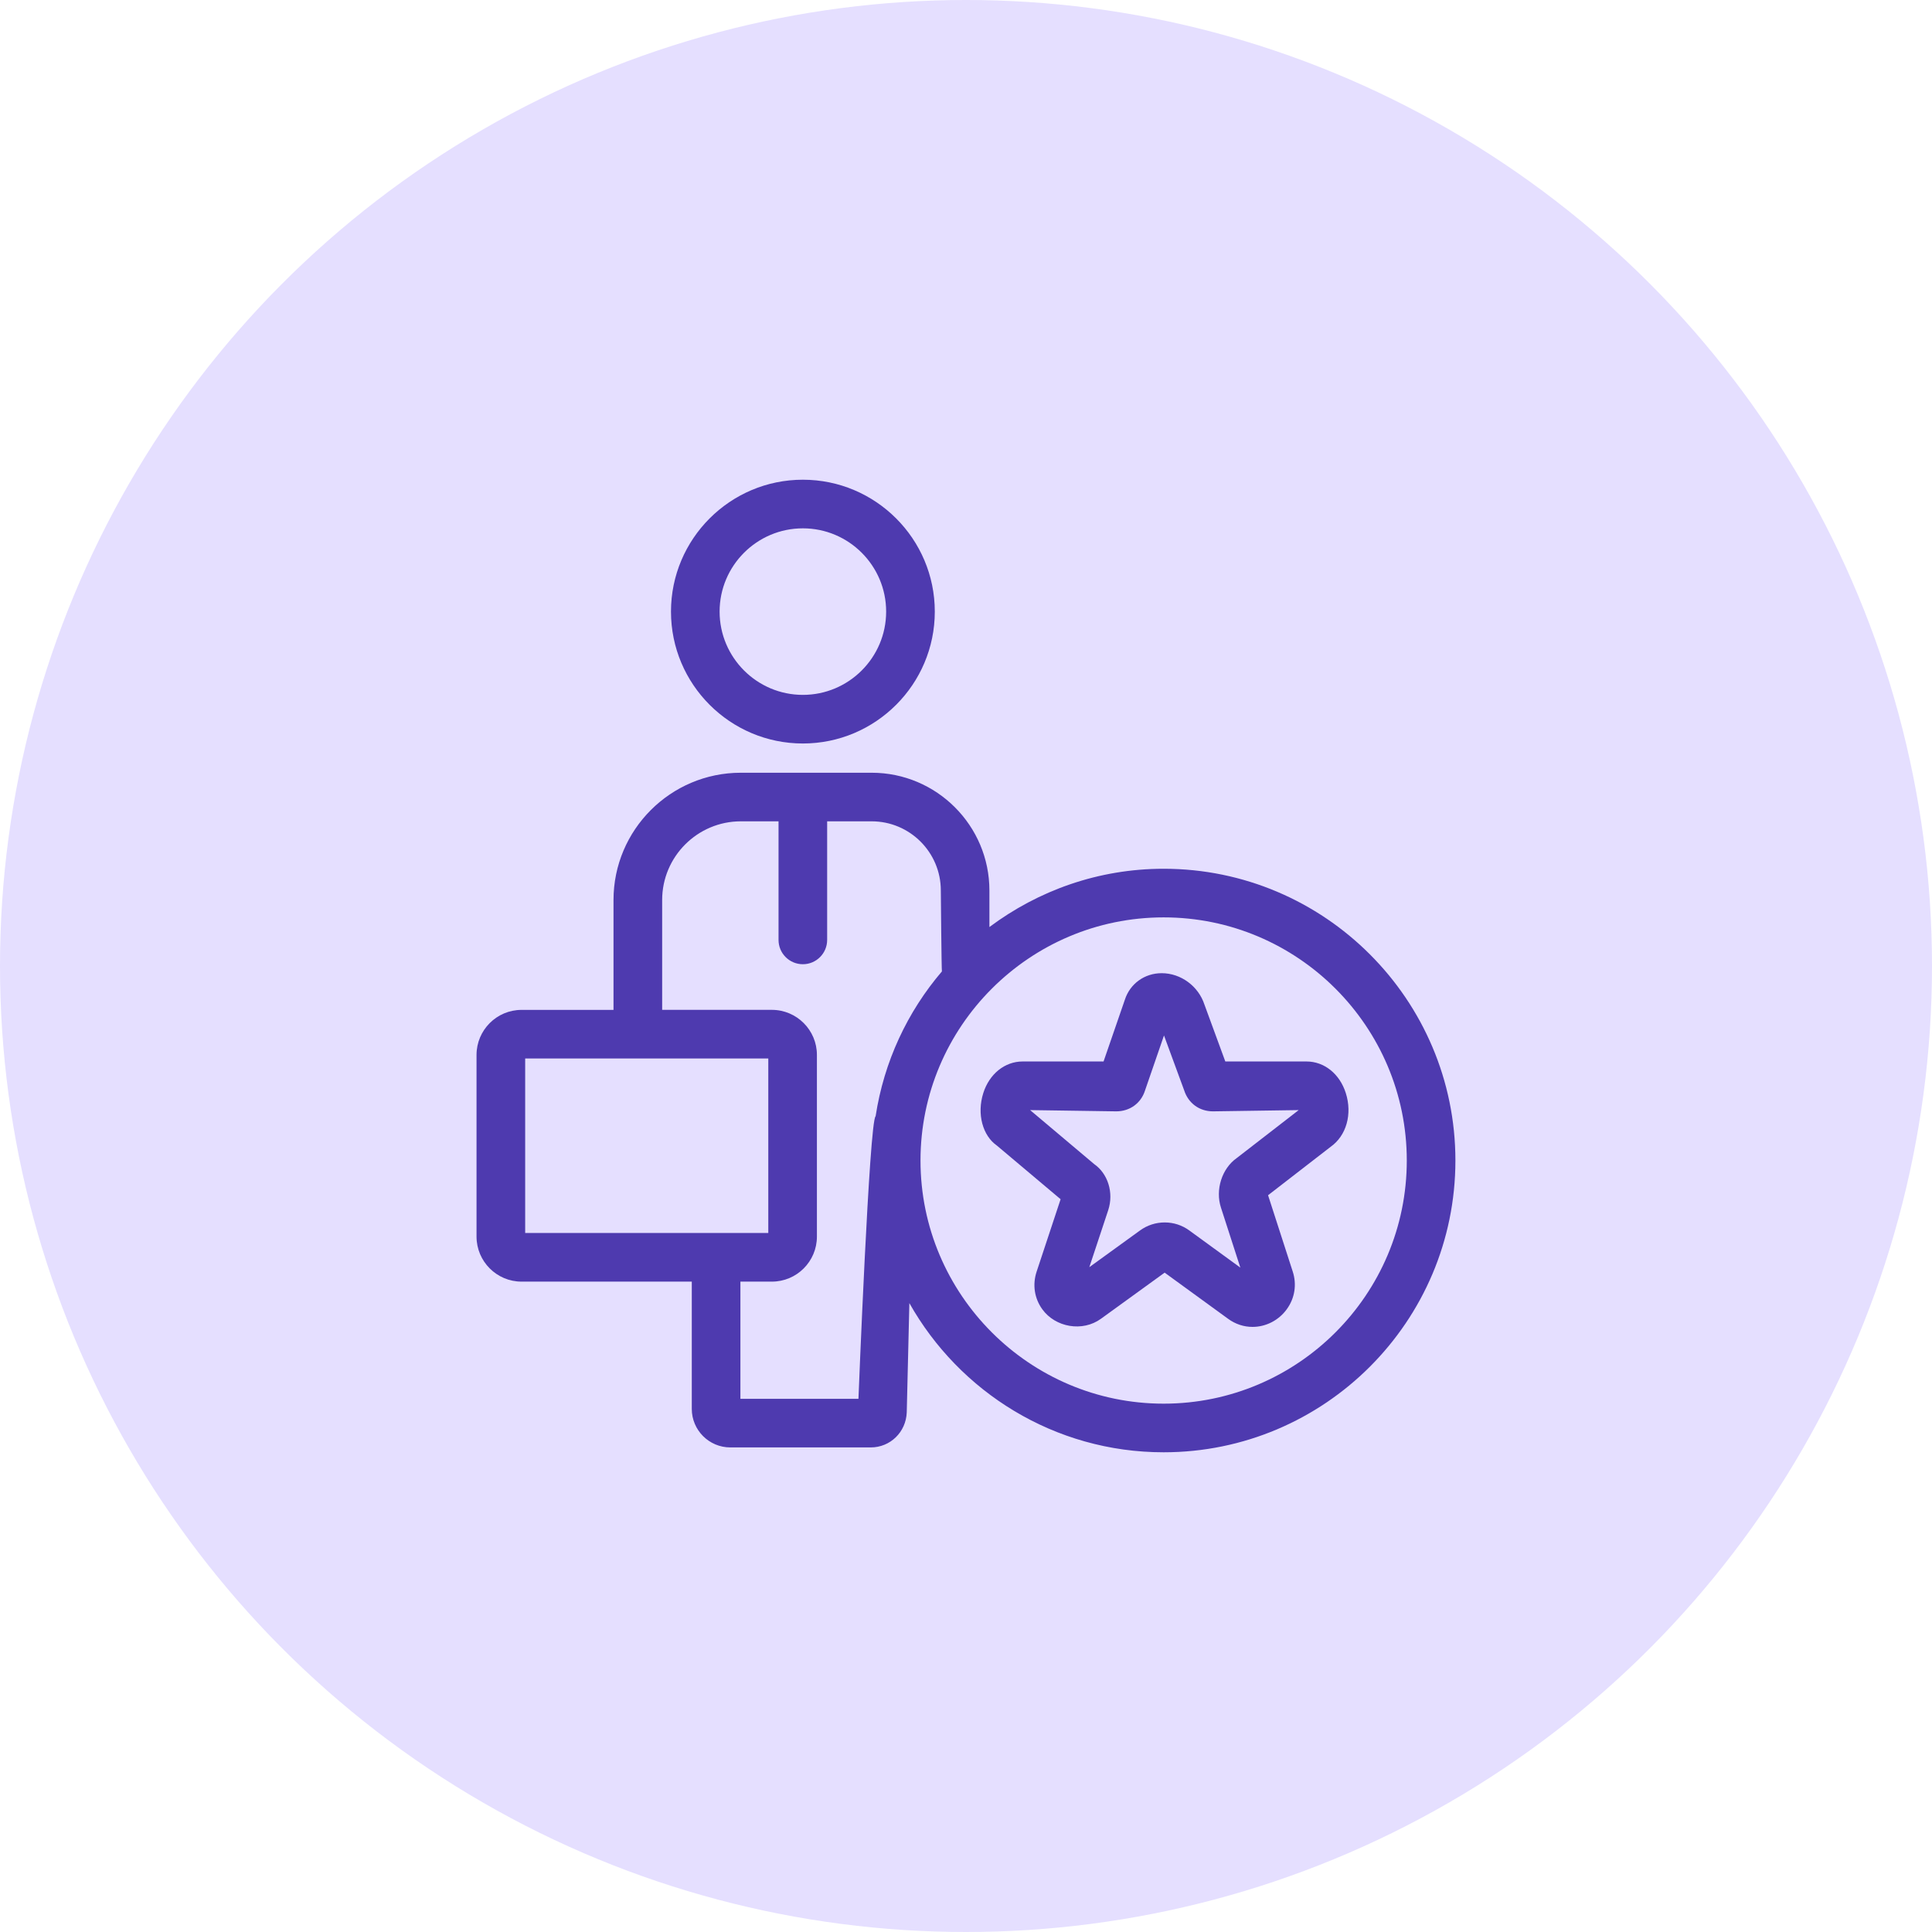
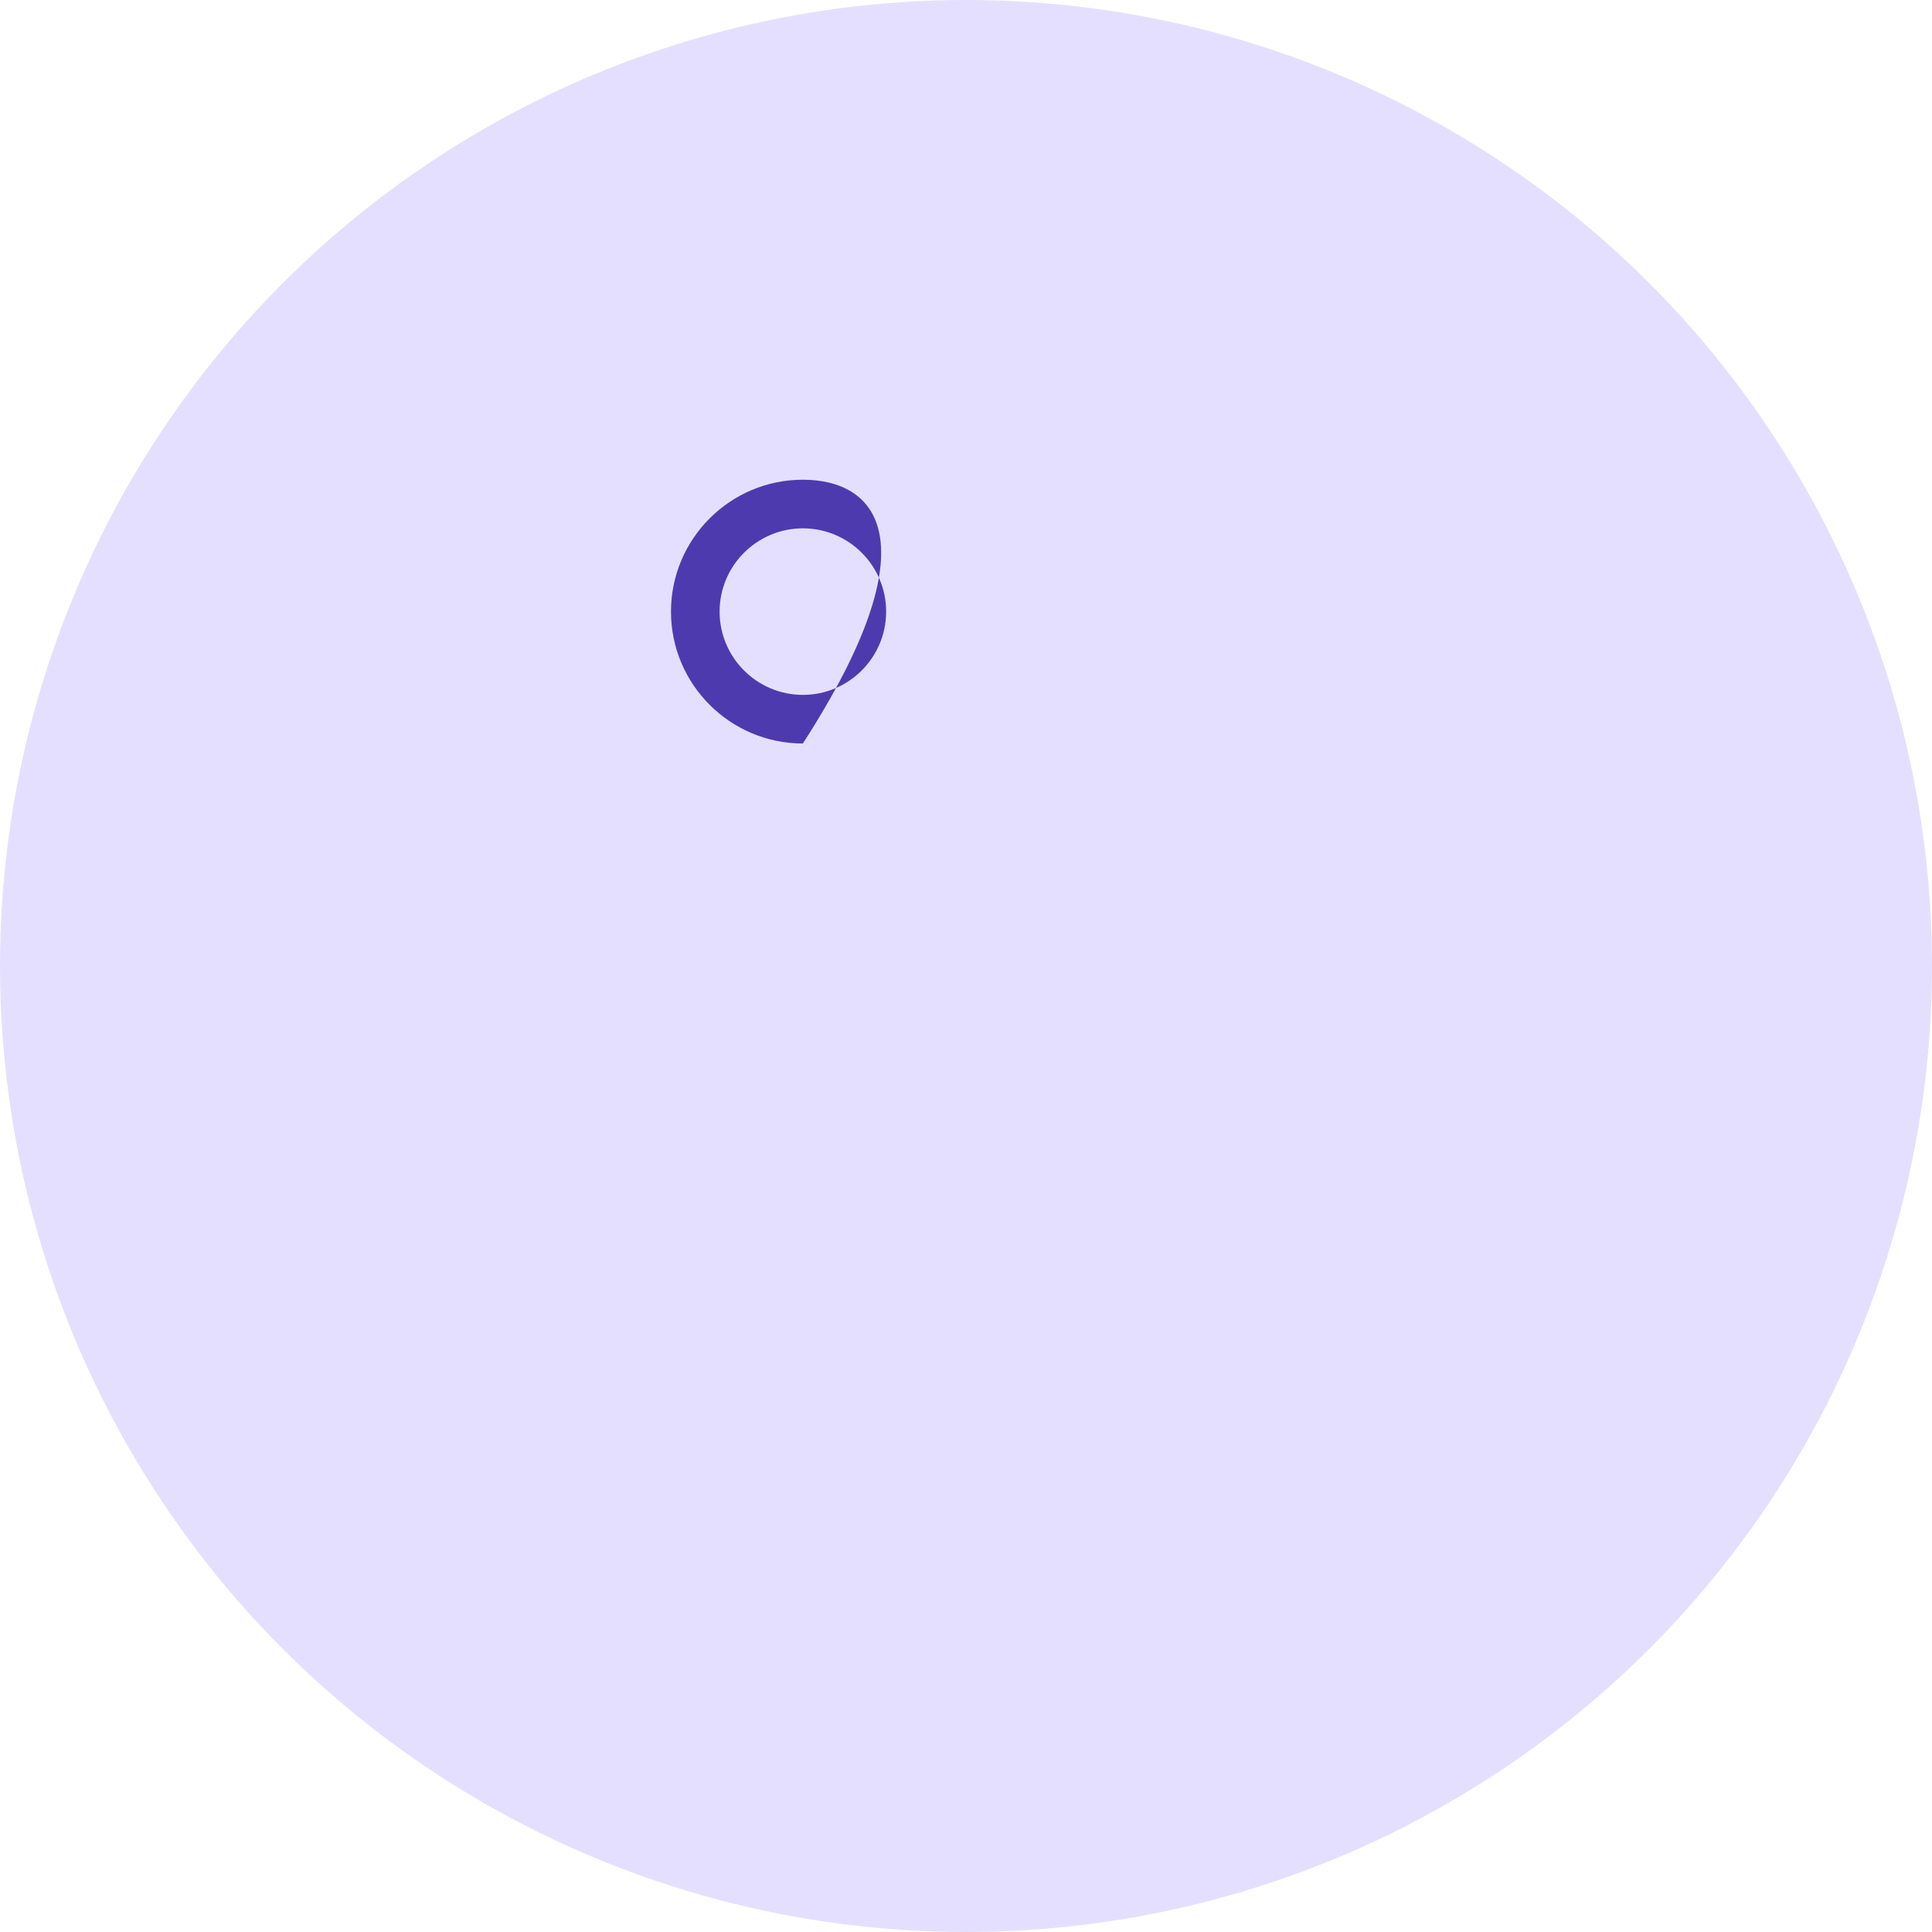
<svg xmlns="http://www.w3.org/2000/svg" width="60" height="60" viewBox="0 0 60 60" fill="none">
  <circle cx="30" cy="30" r="30" fill="#E5DFFF" />
-   <path d="M24.934 23.09C27.193 23.09 29.031 21.253 29.031 18.994C29.031 16.735 27.193 14.898 24.934 14.898C22.675 14.898 20.838 16.735 20.838 18.994C20.838 21.253 22.675 23.09 24.934 23.09ZM24.934 16.408C26.36 16.408 27.52 17.568 27.52 18.994C27.52 20.42 26.36 21.58 24.934 21.58C23.508 21.58 22.348 20.42 22.348 18.994C22.348 17.568 23.508 16.408 24.934 16.408Z" fill="#4E3AAF" />
-   <path d="M16.198 39.801H21.484V43.755C21.484 44.415 22.021 44.951 22.681 44.951H27.042C27.646 44.951 28.137 44.477 28.16 43.861L28.241 40.469C29.795 43.23 32.75 45.102 36.138 45.102C41.134 45.102 45.199 41.038 45.199 36.041C45.199 31.045 41.134 26.98 36.138 26.98C34.109 26.98 32.24 27.659 30.727 28.79V27.654C30.727 25.639 29.087 23.998 27.071 23.998H23.006C20.826 23.998 19.053 25.771 19.053 27.951V31.363H16.197C15.426 31.363 14.799 31.99 14.799 32.762V38.403C14.799 39.174 15.426 39.802 16.197 39.802L16.198 39.801ZM36.138 28.49C40.302 28.49 43.689 31.878 43.689 36.041C43.689 40.204 40.302 43.592 36.138 43.592C31.975 43.592 28.587 40.204 28.587 36.041C28.587 31.878 31.975 28.49 36.138 28.49ZM20.564 27.95C20.564 26.603 21.66 25.507 23.007 25.507H24.178V29.19C24.178 29.607 24.516 29.945 24.933 29.945C25.35 29.945 25.688 29.607 25.688 29.19V25.507H27.071C28.255 25.507 29.218 26.47 29.218 27.654C29.218 27.654 29.239 30.112 29.252 30.168C28.182 31.42 27.453 32.966 27.193 34.666C26.999 34.798 26.66 43.442 26.66 43.442H22.994V39.802H23.971C24.743 39.802 25.37 39.175 25.37 38.403L25.37 32.761C25.37 31.99 24.743 31.362 23.971 31.362H20.564L20.564 27.95ZM16.31 32.872H23.86V38.291H16.31V32.872Z" fill="#4E3AAF" />
-   <path d="M30.957 35.575L32.938 37.243L32.193 39.493C32.06 39.896 32.124 40.32 32.369 40.66C32.778 41.225 33.62 41.371 34.192 40.955L36.169 39.523L38.139 40.956C38.364 41.121 38.626 41.208 38.899 41.208C39.316 41.208 39.714 41.003 39.963 40.658C40.212 40.316 40.278 39.887 40.146 39.486L39.381 37.119L41.323 35.616C41.813 35.271 42.003 34.599 41.795 33.946C41.606 33.35 41.127 32.965 40.574 32.965H38.053L37.406 31.201C37.219 30.625 36.672 30.223 36.077 30.223C35.545 30.223 35.094 30.551 34.934 31.046L34.272 32.965H31.759C31.206 32.965 30.726 33.35 30.537 33.946C30.33 34.599 30.52 35.27 30.957 35.575L30.957 35.575ZM34.666 34.514C35.088 34.514 35.431 34.263 35.557 33.874L36.149 32.157L36.775 33.86C36.905 34.264 37.249 34.514 37.67 34.514C37.751 34.514 40.332 34.475 40.332 34.475L38.406 35.966C37.946 36.29 37.737 36.952 37.918 37.504L38.52 39.367L36.935 38.213C36.712 38.05 36.448 37.964 36.172 37.964C35.894 37.964 35.628 38.05 35.403 38.214L33.83 39.353L34.416 37.585C34.597 37.037 34.402 36.445 33.982 36.153L31.991 34.475C31.991 34.475 34.585 34.514 34.666 34.514L34.666 34.514Z" fill="#4E3AAF" />
+   <path d="M24.934 23.09C29.031 16.735 27.193 14.898 24.934 14.898C22.675 14.898 20.838 16.735 20.838 18.994C20.838 21.253 22.675 23.09 24.934 23.09ZM24.934 16.408C26.36 16.408 27.52 17.568 27.52 18.994C27.52 20.42 26.36 21.58 24.934 21.58C23.508 21.58 22.348 20.42 22.348 18.994C22.348 17.568 23.508 16.408 24.934 16.408Z" fill="#4E3AAF" />
</svg>